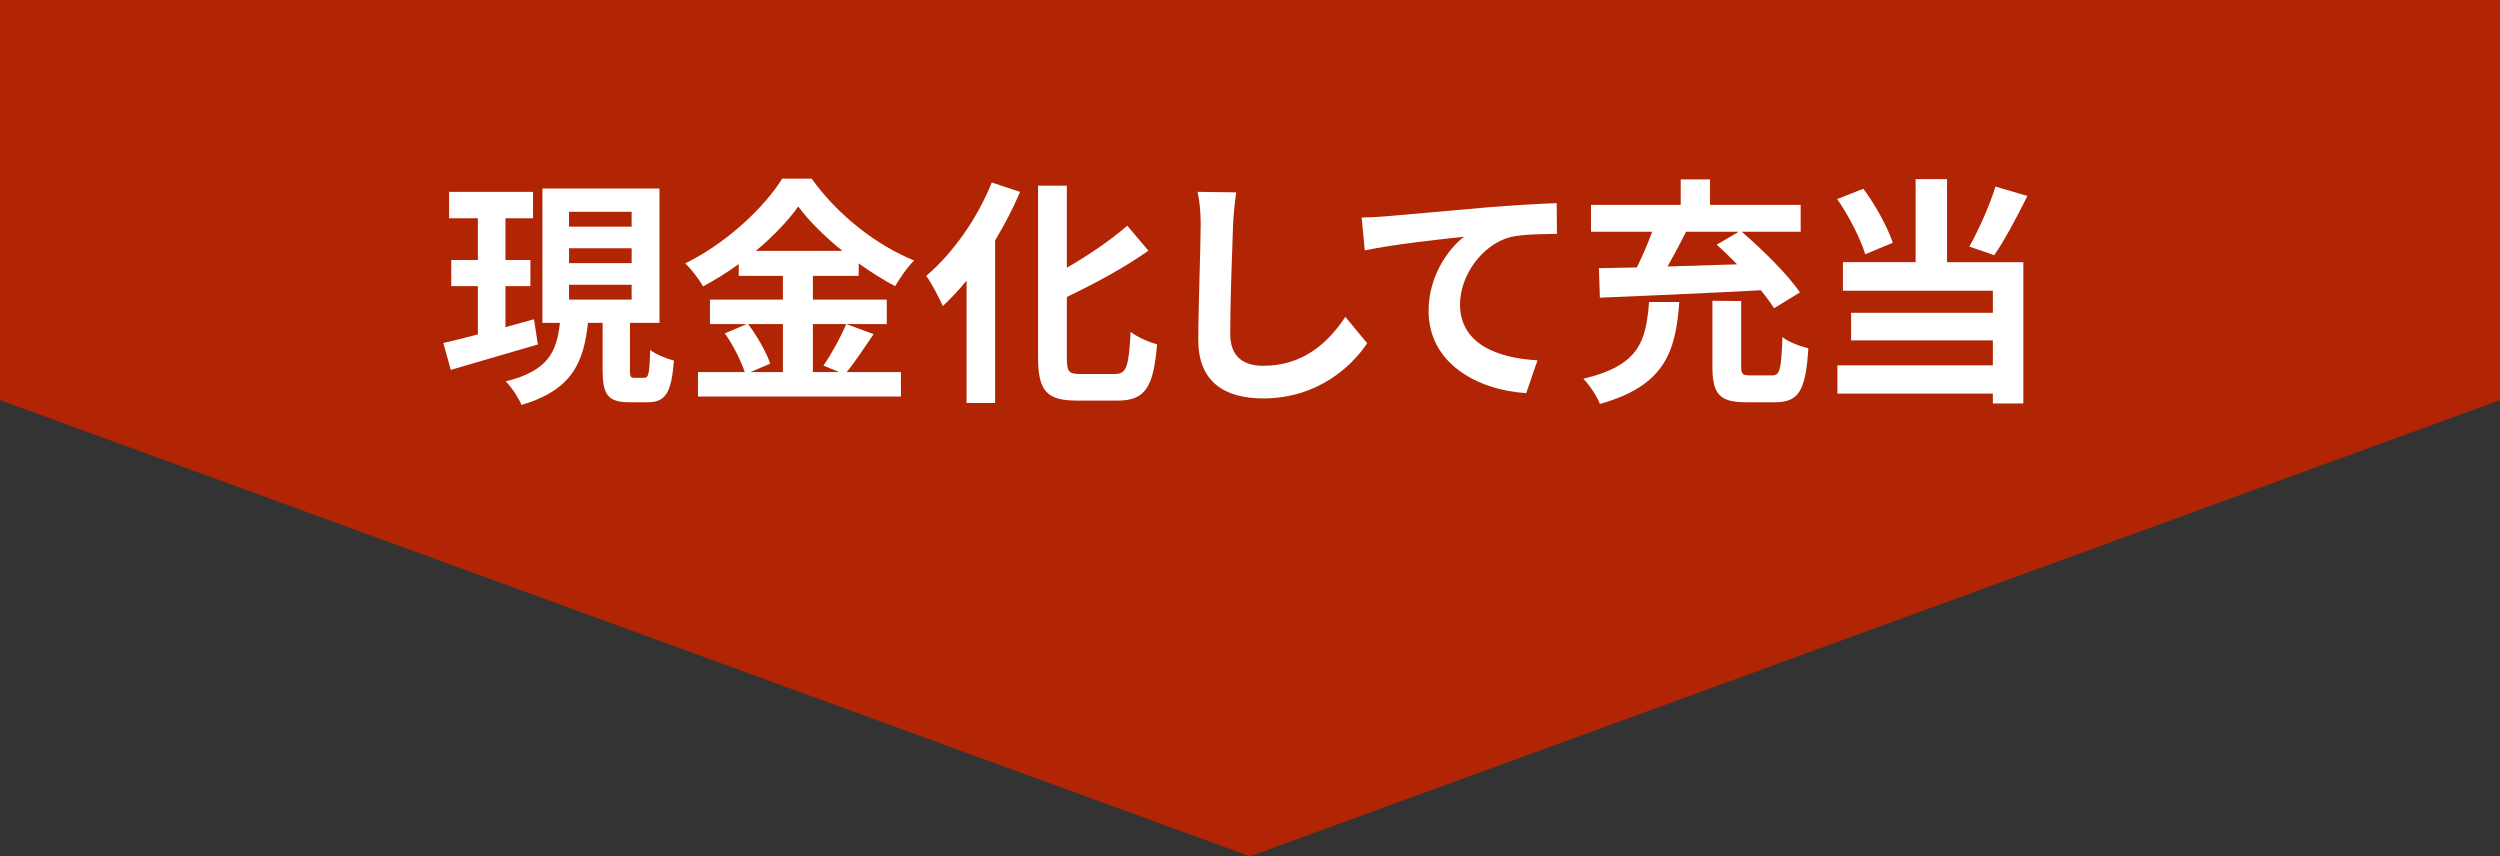
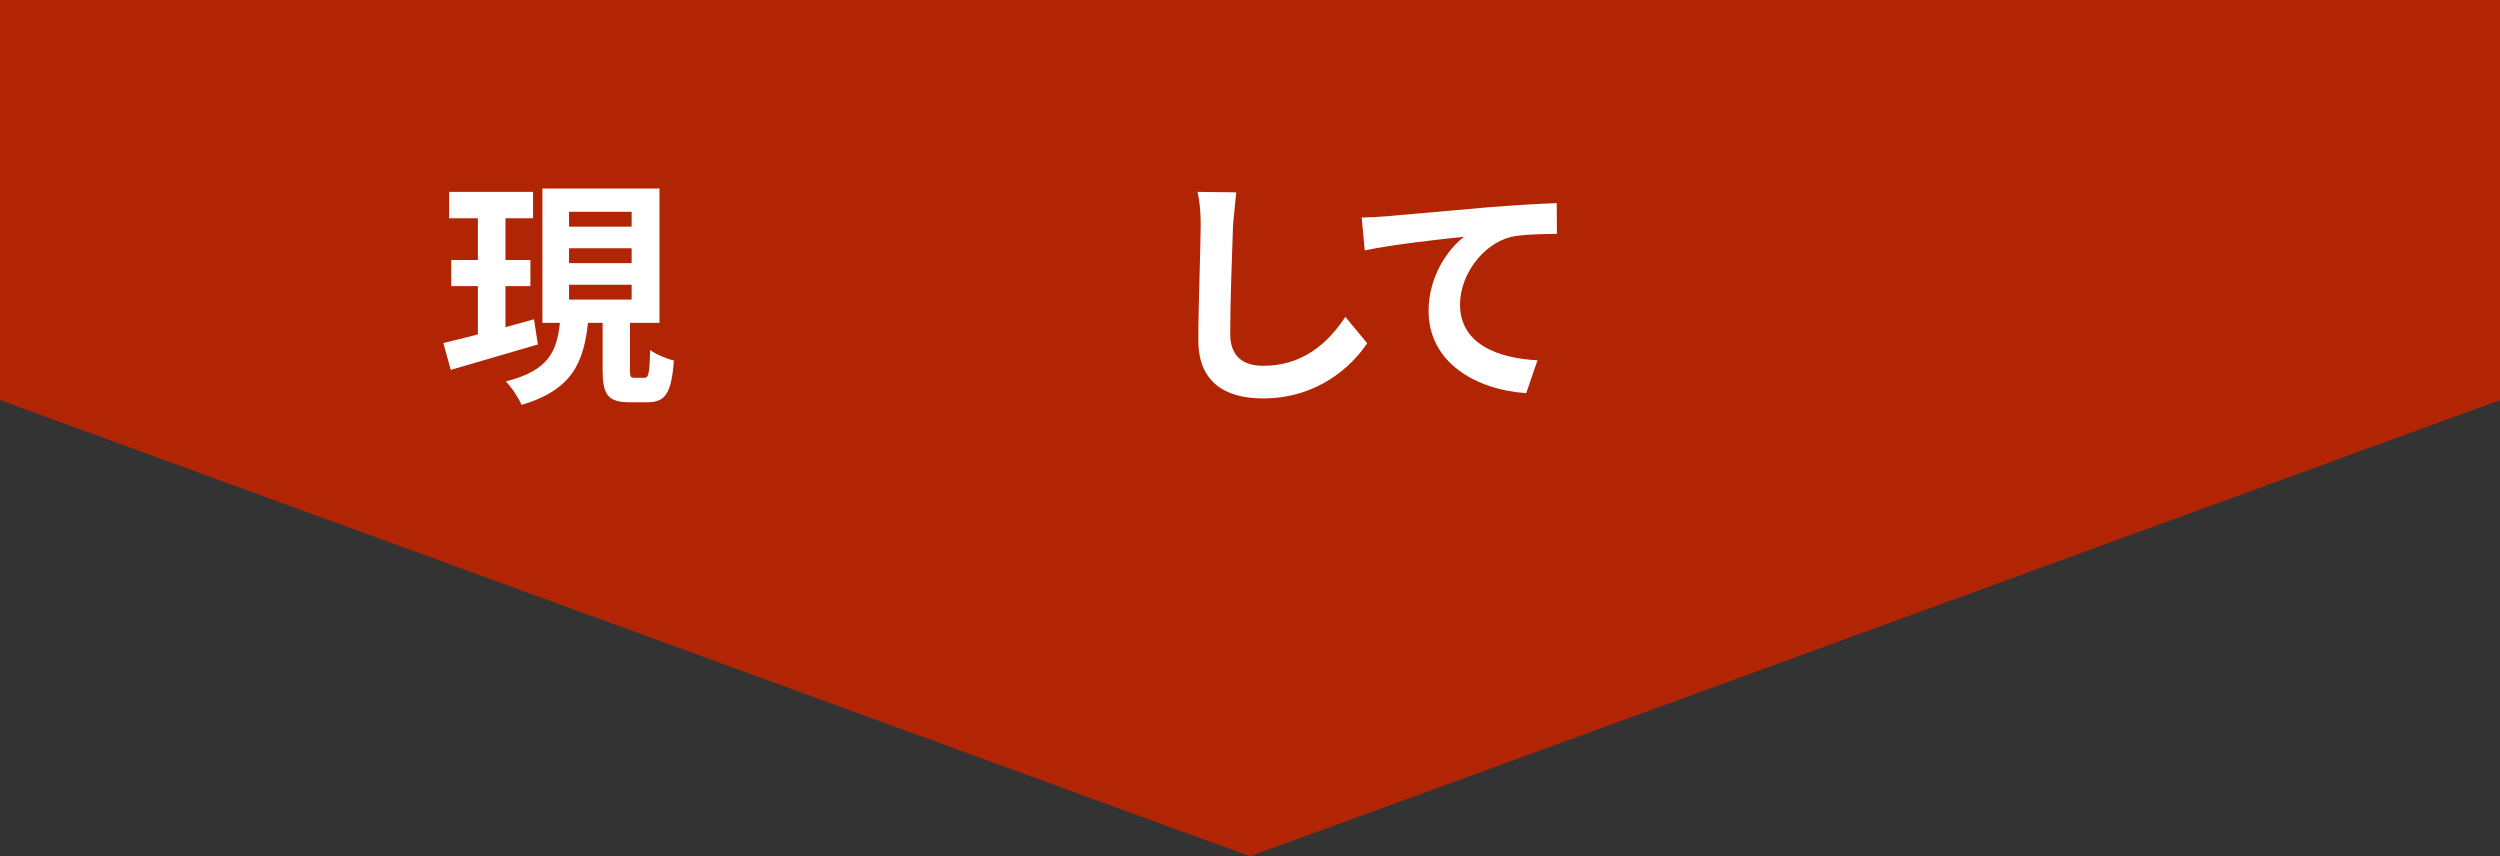
<svg xmlns="http://www.w3.org/2000/svg" id="_レイヤー_2" width="145.98" height="50" viewBox="0 0 145.98 50">
  <rect x="0" y="0" width="145.98" height="50" fill="#333333" stroke="none" />
  <defs>
    <style>.cls-1{fill:#b22504;}.cls-1,.cls-2{stroke-width:0px;}.cls-2{fill:#fff;}</style>
  </defs>
  <g id="_コンテンツ">
    <polygon class="cls-1" points="0 0 0 23.363 72.99 50 145.98 23.363 145.98 0 0 0" />
    <path class="cls-2" d="M31.406,20.113c-1.765.518-3.642,1.065-5.085,1.485l-.434-1.569c.574-.126,1.261-.308,2.017-.504v-2.816h-1.555v-1.527h1.555v-2.437h-1.681v-1.541h4.903v1.541h-1.611v2.437h1.457v1.527h-1.457v2.395c.546-.154,1.121-.308,1.667-.462l.224,1.471ZM37.626,22.06c.238,0,.308-.224.336-1.625.322.252.967.518,1.387.616-.14,1.919-.504,2.438-1.541,2.438h-1.051c-1.289,0-1.569-.476-1.569-1.891v-2.745h-.854c-.252,2.283-.896,3.908-3.88,4.791-.168-.406-.588-1.051-.925-1.373,2.536-.63,2.984-1.779,3.166-3.418h-1.022v-7.844h6.835v7.844h-1.723v2.745c0,.406.028.462.266.462h.574ZM33.227,13.235h3.656v-.868h-3.656v.868ZM33.227,15.364h3.656v-.868h-3.656v.868ZM33.227,17.494h3.656v-.868h-3.656v.868Z" />
-     <path class="cls-2" d="M51.011,19.511c-.532.771-1.079,1.625-1.569,2.213h3.166v1.429h-11.85v-1.429h2.731c-.21-.63-.672-1.569-1.163-2.255l1.274-.546h-2.143v-1.429h4.258v-1.387h-2.578v-.686c-.658.476-1.373.924-2.087,1.303-.21-.392-.672-.995-1.037-1.345,2.381-1.163,4.623-3.264,5.659-4.945h1.723c1.513,2.115,3.768,3.88,5.981,4.777-.42.42-.798.98-1.106,1.499-.701-.364-1.429-.826-2.129-1.331v.728h-2.675v1.387h4.314v1.429h-4.314v2.801h1.527l-.911-.378c.462-.658,1.022-1.681,1.331-2.423l1.597.588ZM43.685,18.923c.532.714,1.079,1.667,1.289,2.311l-1.149.49h1.891v-2.801h-2.031ZM49.19,14.65c-1.037-.84-1.961-1.751-2.578-2.591-.603.84-1.471,1.751-2.479,2.591h5.057Z" />
-     <path class="cls-2" d="M59.564,11.204c-.406.952-.896,1.905-1.457,2.83v9.497h-1.667v-7.144c-.448.546-.925,1.051-1.387,1.485-.182-.42-.659-1.345-.967-1.765,1.513-1.275,2.984-3.334,3.824-5.449l1.653.546ZM65.125,21.836c.672,0,.785-.476.896-2.451.392.294,1.093.616,1.541.714-.196,2.409-.63,3.292-2.283,3.292h-2.396c-1.765,0-2.269-.56-2.269-2.535v-10.015h1.681v4.791c1.317-.756,2.605-1.653,3.53-2.451l1.233,1.457c-1.387.98-3.124,1.919-4.763,2.703v3.53c0,.826.098.967.771.967h2.059Z" />
-     <path class="cls-2" d="M72.002,13.095c-.056,1.513-.168,4.65-.168,6.387,0,1.415.84,1.877,1.933,1.877,2.311,0,3.782-1.331,4.791-2.858l1.274,1.541c-.896,1.345-2.885,3.222-6.079,3.222-2.297,0-3.782-1.009-3.782-3.404,0-1.877.14-5.561.14-6.766,0-.658-.056-1.331-.182-1.891l2.255.028c-.084.588-.154,1.302-.182,1.863Z" />
+     <path class="cls-2" d="M72.002,13.095c-.056,1.513-.168,4.65-.168,6.387,0,1.415.84,1.877,1.933,1.877,2.311,0,3.782-1.331,4.791-2.858l1.274,1.541c-.896,1.345-2.885,3.222-6.079,3.222-2.297,0-3.782-1.009-3.782-3.404,0-1.877.14-5.561.14-6.766,0-.658-.056-1.331-.182-1.891l2.255.028Z" />
    <path class="cls-2" d="M80.898,12.633c1.163-.098,3.474-.308,6.037-.532,1.443-.112,2.984-.21,3.964-.238l.014,1.793c-.756.014-1.961.014-2.703.182-1.695.448-2.956,2.269-2.956,3.936,0,2.297,2.157,3.138,4.524,3.264l-.659,1.919c-2.927-.196-5.701-1.779-5.701-4.805,0-2.017,1.134-3.614,2.073-4.328-1.316.14-4.174.448-5.799.798l-.182-1.919c.56-.014,1.106-.042,1.387-.07Z" />
-     <path class="cls-2" d="M98.057,17.634c-.21,2.914-.84,4.889-4.636,5.953-.168-.448-.617-1.121-.967-1.471,3.306-.784,3.656-2.227,3.838-4.482h1.765ZM93.365,15.659c.658-.014,1.401-.028,2.213-.042.322-.658.658-1.415.896-2.087h-3.572v-1.569h5.239v-1.485h1.709v1.485h5.295v1.569h-3.446c1.205,1.037,2.689,2.493,3.404,3.544l-1.513.925c-.196-.308-.462-.672-.771-1.051-3.39.182-6.976.336-9.399.434l-.056-1.723ZM98.45,13.53c-.336.687-.715,1.387-1.079,2.031,1.303-.042,2.689-.084,4.062-.126-.392-.406-.798-.798-1.19-1.149l1.289-.756h-3.082ZM103.478,21.92c.448,0,.532-.294.603-2.241.336.294,1.093.56,1.513.658-.154,2.507-.574,3.152-1.961,3.152h-1.681c-1.569,0-1.961-.504-1.961-2.087v-3.838l1.681.014v3.81c0,.462.07.532.532.532h1.274Z" />
-     <path class="cls-2" d="M108.915,14.846c-.266-.882-.953-2.241-1.639-3.222l1.527-.602c.729.967,1.415,2.255,1.723,3.152l-1.611.672ZM113.691,15.309h4.455v8.25h-1.779v-.574h-9.077v-1.653h9.077v-1.457h-8.278v-1.611h8.278v-1.289h-8.754v-1.667h4.244v-4.847h1.835v4.847ZM118.383,11.442c-.616,1.247-1.331,2.577-1.933,3.46l-1.457-.504c.546-.967,1.19-2.409,1.527-3.502l1.863.546Z" />
  </g>
</svg>